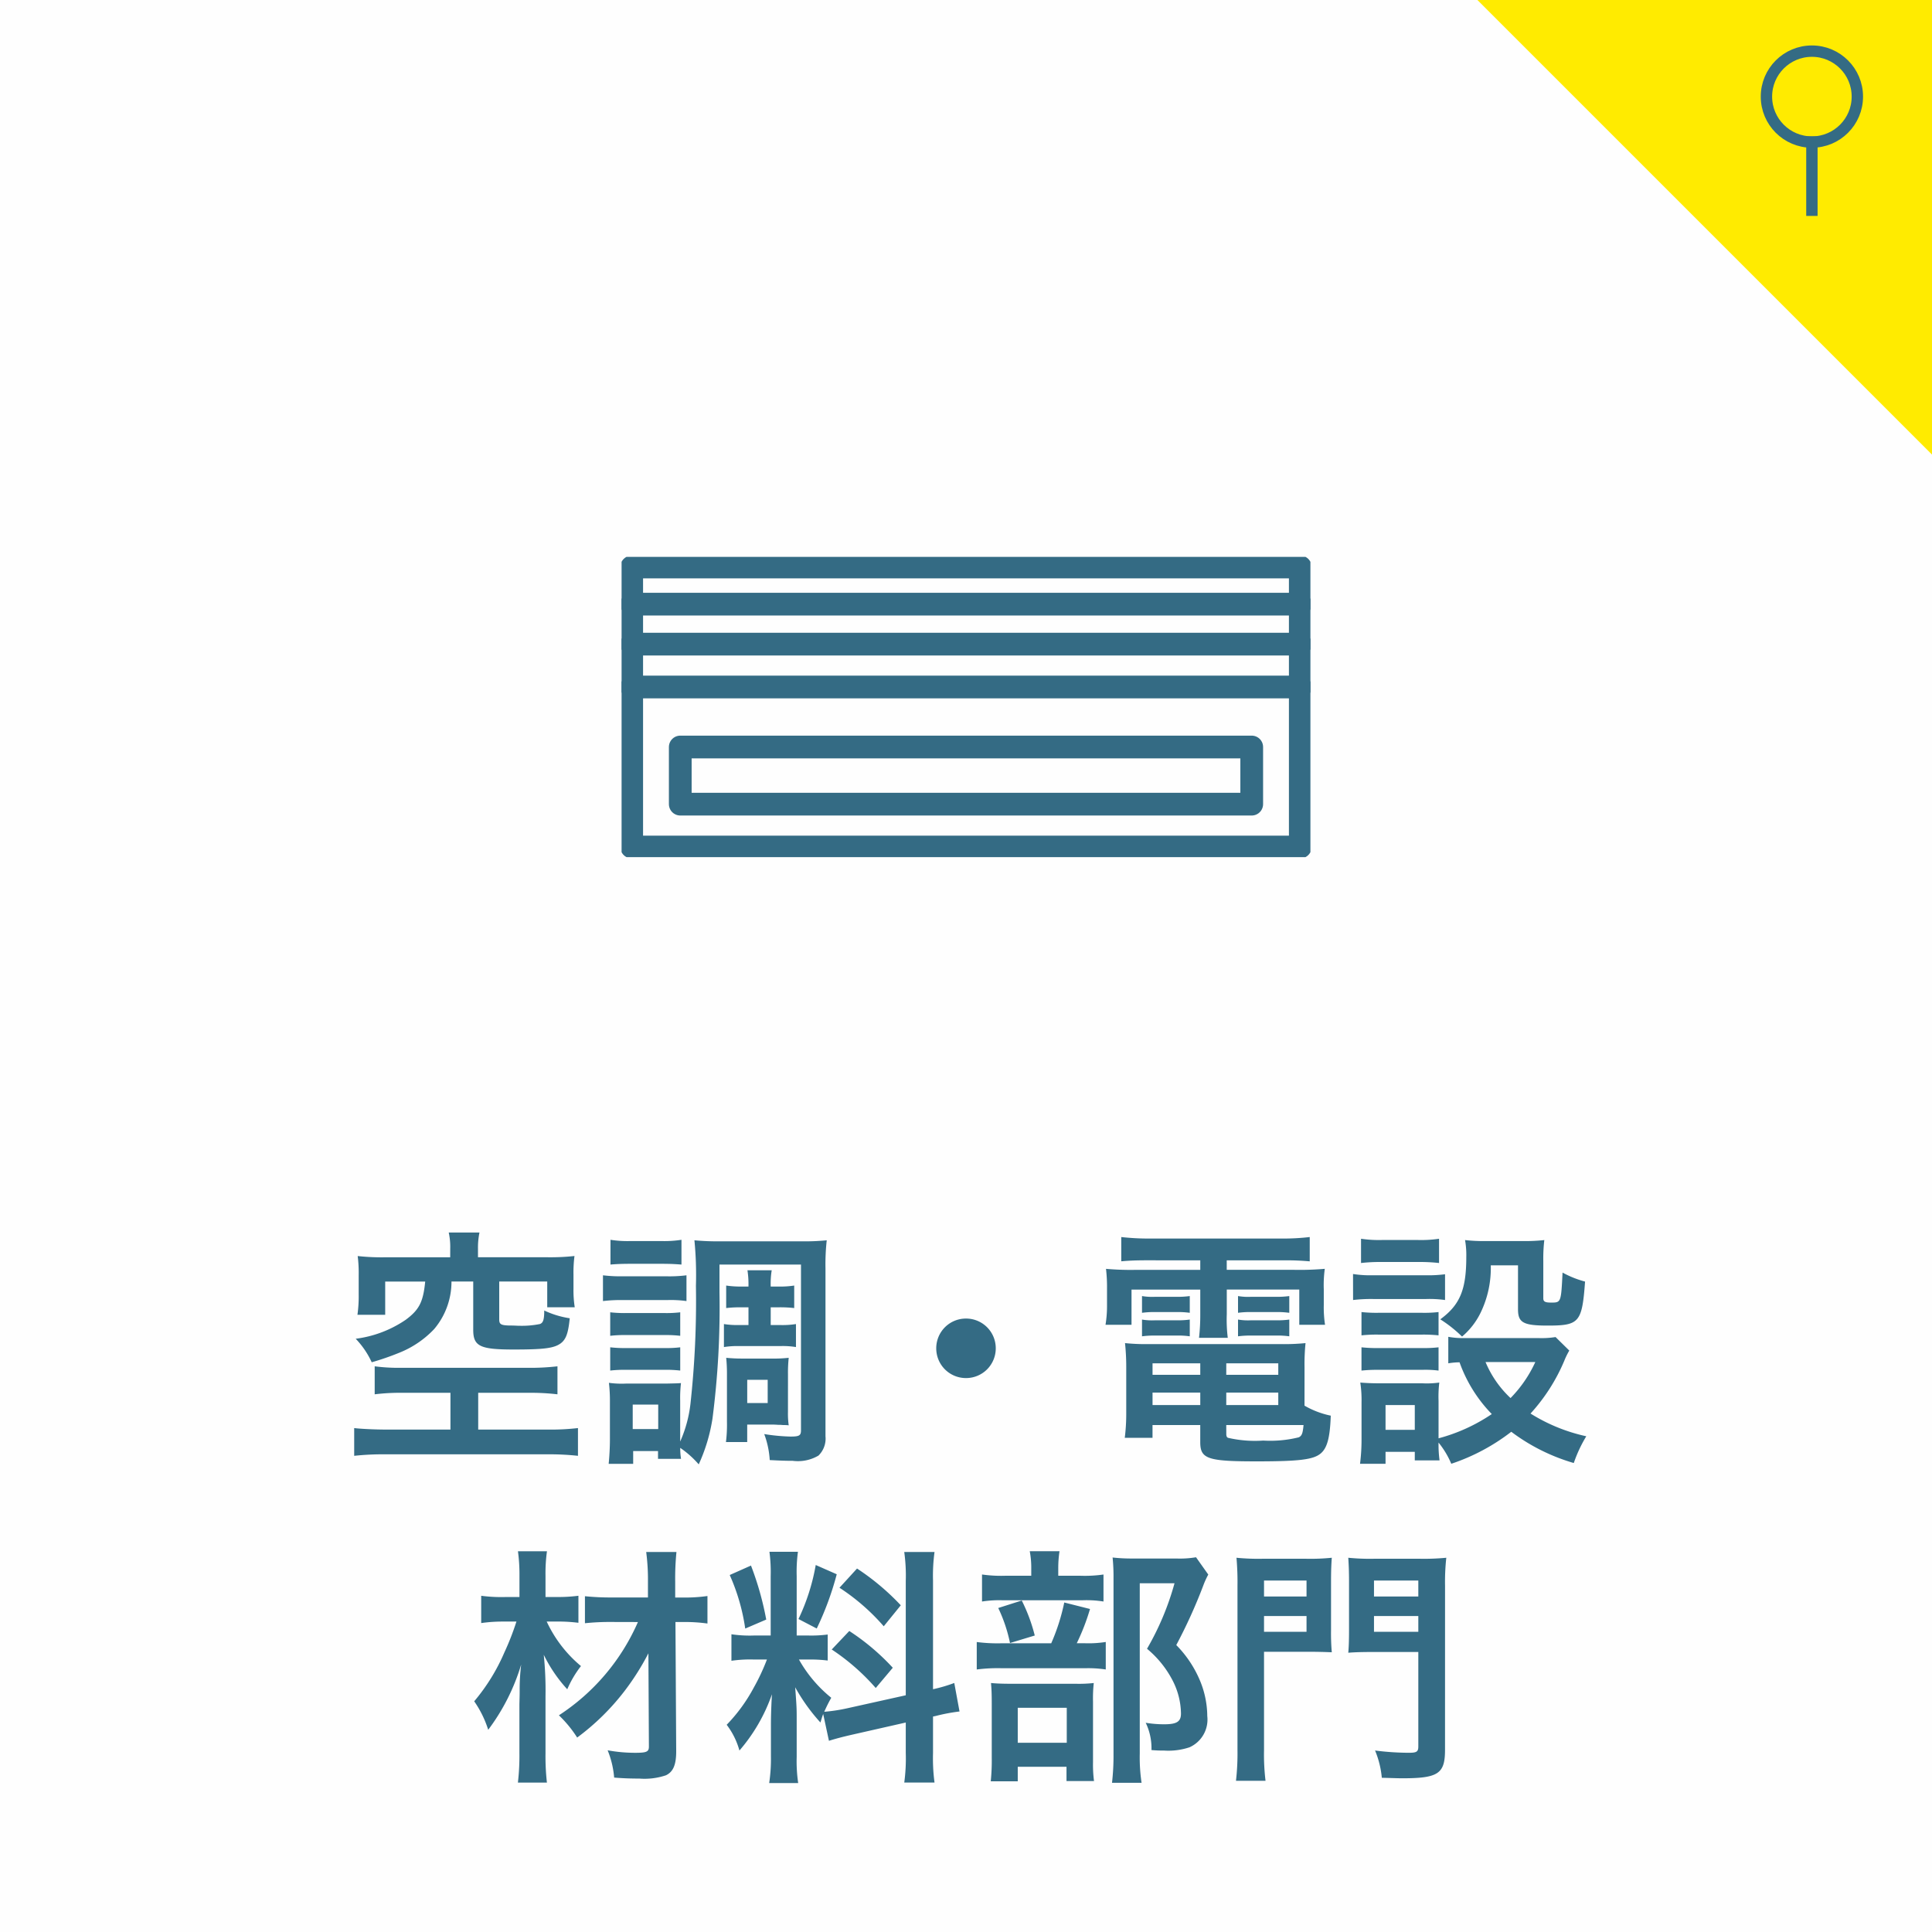
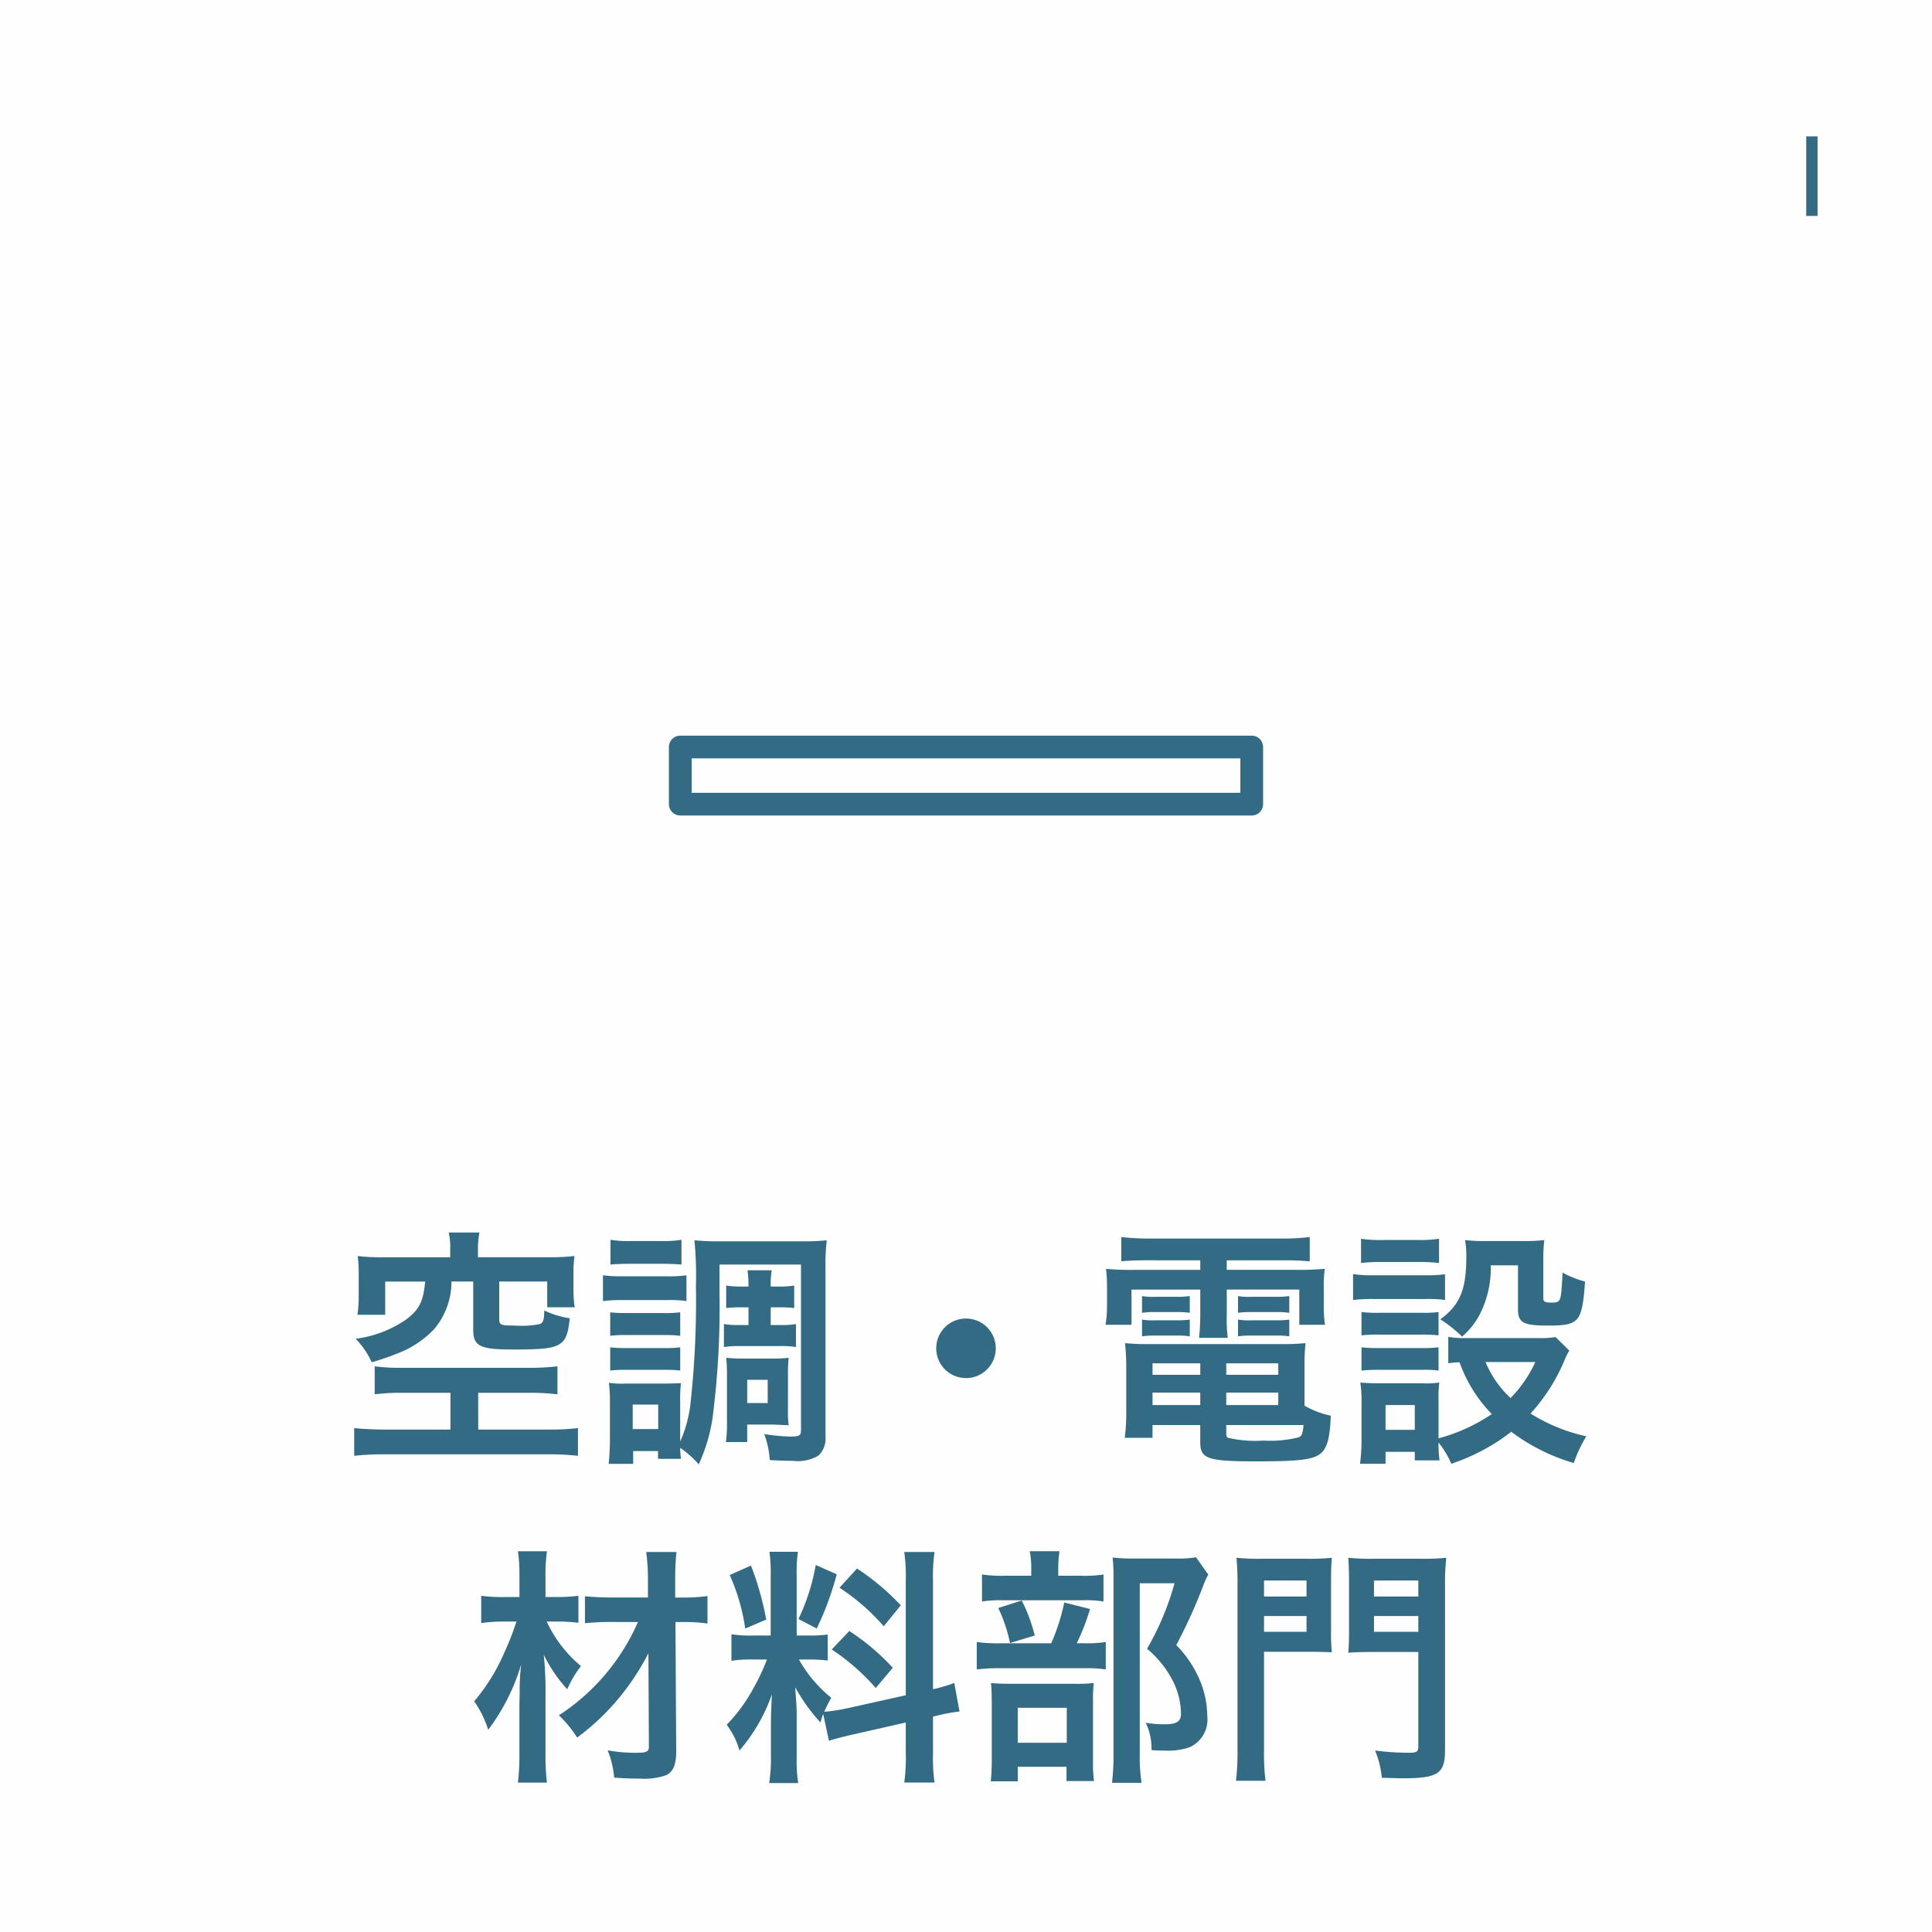
<svg xmlns="http://www.w3.org/2000/svg" width="170" height="170" viewBox="0 0 170 170">
  <rect x="0" y="0" width="170" height="170" fill="#333333" stroke="none" />
  <defs>
    <clipPath id="clip-path">
-       <rect id="長方形_57" data-name="長方形 57" width="60.612" height="26.42" fill="none" stroke="#346b84" stroke-width="1" />
-     </clipPath>
+       </clipPath>
  </defs>
  <g id="グループ_47" data-name="グループ 47" transform="translate(-466 -3890)">
    <rect id="長方形_25" data-name="長方形 25" width="170" height="170" transform="translate(466 3890)" fill="#fff" opacity="0.996" />
    <path id="パス_10656" data-name="パス 10656" d="M-45.386-16.368h-5.72a19.474,19.474,0,0,1-2.42-.11,11.626,11.626,0,0,1,.088,1.65v1.738a11.572,11.572,0,0,1-.11,1.782h2.442v-2.926h3.52c-.176,1.8-.528,2.486-1.716,3.366A10.073,10.073,0,0,1-53.7-9.2a7.5,7.5,0,0,1,1.408,2.068,23.558,23.558,0,0,0,2.42-.836,8.623,8.623,0,0,0,3.08-2.09,6.451,6.451,0,0,0,1.518-4.18h1.914v4.246c0,1.452.594,1.738,3.542,1.738,2.662,0,3.542-.11,4.136-.528.484-.352.682-.9.814-2.222a8.087,8.087,0,0,1-2.244-.682c0,.792-.088,1.078-.374,1.188a7.977,7.977,0,0,1-1.826.154h-.11c-.374-.022-.638-.022-.792-.022-.7-.022-.858-.11-.858-.528v-3.344h4.224v2.266h2.42a9.58,9.58,0,0,1-.11-1.65v-1.21a11.238,11.238,0,0,1,.088-1.65,19.691,19.691,0,0,1-2.42.11h-6.072v-.748a6.592,6.592,0,0,1,.132-1.43h-2.706a5.857,5.857,0,0,1,.132,1.43Zm.022,11.924V-1.21h-5.742c-.946,0-2.244-.066-2.728-.132V1.1A23.242,23.242,0,0,1-51.106.968H-36.85a23.1,23.1,0,0,1,2.706.132V-1.342a20.637,20.637,0,0,1-2.706.132h-6.072V-4.444h4.4a19.989,19.989,0,0,1,2.574.132V-6.776a20.854,20.854,0,0,1-2.6.132H-49.72a16.131,16.131,0,0,1-2.31-.132v2.464a18.338,18.338,0,0,1,2.53-.132Zm26.224-7.524v1.562H-20a7.518,7.518,0,0,1-1.3-.088V-8.47A7.518,7.518,0,0,1-20-8.558h3.718a7.156,7.156,0,0,1,1.32.088v-2.024a7.576,7.576,0,0,1-1.342.088h-.88v-1.562h.726a10.839,10.839,0,0,1,1.342.066v-1.98a7.9,7.9,0,0,1-1.342.088h-.726a7.431,7.431,0,0,1,.088-1.43h-2.134a7.882,7.882,0,0,1,.088,1.43h-.66a8.58,8.58,0,0,1-1.3-.088v1.98a10.944,10.944,0,0,1,1.32-.066Zm-2.552-3.762h7.172V-1.144c0,.462-.154.55-.924.55a16.874,16.874,0,0,1-2.31-.22,7.852,7.852,0,0,1,.484,2.288c.88.044,1.32.066,2.024.066a3.564,3.564,0,0,0,2.266-.462,2.083,2.083,0,0,0,.616-1.694V-15.378a19.12,19.12,0,0,1,.11-2.486,19.63,19.63,0,0,1-2.31.088h-7a21.315,21.315,0,0,1-2.332-.088,31.45,31.45,0,0,1,.132,4,82.877,82.877,0,0,1-.462,10.208,11.335,11.335,0,0,1-.924,3.5V-3.74A11.3,11.3,0,0,1-25.08-5.3c-.286.022-.286.022-1.32.044h-3.52a8.358,8.358,0,0,1-1.5-.066,13.739,13.739,0,0,1,.088,1.716V-.352c0,.7-.044,1.5-.11,2.156h2.156V.682H-27.1v.682h2.024A6.075,6.075,0,0,1-25.146.4a8.539,8.539,0,0,1,1.628,1.452,15.263,15.263,0,0,0,1.21-4.026,75.959,75.959,0,0,0,.616-11.132ZM-29.326-3.41h2.244v2.156h-2.244Zm-1.958-12.32c.528-.044.99-.066,1.782-.066h2.684c.792,0,1.188.022,1.782.066v-2.178a9.662,9.662,0,0,1-1.782.11H-29.5a9.518,9.518,0,0,1-1.782-.11Zm-.66,3.212a13.507,13.507,0,0,1,1.782-.088h3.894a10.113,10.113,0,0,1,1.672.088v-2.266a12.1,12.1,0,0,1-1.782.088h-3.784a12.884,12.884,0,0,1-1.782-.088Zm.638,3.058a10.9,10.9,0,0,1,1.386-.066h3.432a10.6,10.6,0,0,1,1.342.066v-2.068a9.9,9.9,0,0,1-1.342.066H-29.92a11.142,11.142,0,0,1-1.386-.066Zm0,3.058a11.142,11.142,0,0,1,1.386-.066h3.388a10.9,10.9,0,0,1,1.386.066V-8.448a10.054,10.054,0,0,1-1.364.066h-3.41a11.142,11.142,0,0,1-1.386-.066Zm15.642.33A12.369,12.369,0,0,1-15.6-7.524a11.543,11.543,0,0,1-1.474.066h-2.552A13.9,13.9,0,0,1-21.1-7.524a14.225,14.225,0,0,1,.066,1.518v4.092a12.439,12.439,0,0,1-.088,1.8h1.87V-1.65h2.178c.066,0,.242,0,.528.022a4.125,4.125,0,0,1,.462.022,3.406,3.406,0,0,1,.484.022,7.328,7.328,0,0,1-.066-1.166Zm-3.586.484h1.8v2.046h-1.8ZM0-10.978A2.61,2.61,0,0,0-2.618-8.36,2.61,2.61,0,0,0,0-5.742,2.61,2.61,0,0,0,2.618-8.36,2.61,2.61,0,0,0,0-10.978ZM20.614-16.1v.836H15.026a24.592,24.592,0,0,1-2.706-.088,14.088,14.088,0,0,1,.088,1.8v1.386a10.165,10.165,0,0,1-.132,1.738h2.288v-3.1h6.05v2.178a17.742,17.742,0,0,1-.11,2.068h2.53a12.933,12.933,0,0,1-.088-2.068V-13.53h6.38v3.1h2.266a10.181,10.181,0,0,1-.11-1.738v-1.386a10.552,10.552,0,0,1,.088-1.8,25.342,25.342,0,0,1-2.728.088h-5.9V-16.1h5.038a22.343,22.343,0,0,1,2.266.088V-18.15a20.428,20.428,0,0,1-2.486.132H16.148a21.761,21.761,0,0,1-2.486-.132v2.134c.726-.066,1.342-.088,2.31-.088Zm9.174,9.416a18.149,18.149,0,0,1,.088-2.134,18.993,18.993,0,0,1-2.178.088H16.082a17.8,17.8,0,0,1-2.09-.088A19.8,19.8,0,0,1,14.1-6.71v4.048A16.791,16.791,0,0,1,13.97-.484h2.442V-1.606h4.2v1.5c0,1.474.638,1.694,4.95,1.694,3.762,0,5.016-.154,5.654-.7.572-.484.814-1.408.88-3.322a7.727,7.727,0,0,1-2.31-.88ZM22.9-1.606h6.8c-.066.748-.154.946-.418,1.078a10.408,10.408,0,0,1-3.124.286,10.5,10.5,0,0,1-3.1-.242c-.11-.044-.154-.154-.154-.33ZM20.614-7.04v1.012h-4.2V-7.04Zm2.288,0h4.576v1.012H22.9ZM20.614-4.466v1.1h-4.2v-1.1Zm2.288,0h4.576v1.1H22.9Zm-7.414-7.018a8,8,0,0,1,1.144-.066h1.936a7.667,7.667,0,0,1,1.122.066v-1.474a7.462,7.462,0,0,1-1.122.066H16.632a5.257,5.257,0,0,1-1.144-.066Zm0,2.068a8,8,0,0,1,1.144-.066h1.936a7.07,7.07,0,0,1,1.122.066V-10.89a7.263,7.263,0,0,1-1.122.066H16.632a5.257,5.257,0,0,1-1.144-.066Zm8.448-2.068a7.792,7.792,0,0,1,1.144-.066h2.244a7.879,7.879,0,0,1,1.122.066v-1.474a7.462,7.462,0,0,1-1.122.066H25.08a5.15,5.15,0,0,1-1.144-.066Zm0,2.068a8,8,0,0,1,1.144-.066h2.244a7.264,7.264,0,0,1,1.122.066V-10.89a7.263,7.263,0,0,1-1.122.066H25.08a5.15,5.15,0,0,1-1.144-.066Zm27.94.066a7.746,7.746,0,0,1-1.54.088h-6.49a6.772,6.772,0,0,1-1.408-.11V-7.04a6.363,6.363,0,0,1,.99-.088,12.561,12.561,0,0,0,2.838,4.554A15.438,15.438,0,0,1,41.58-.44v-3.3a10.444,10.444,0,0,1,.066-1.606,7.81,7.81,0,0,1-1.474.066H36.388c-.682,0-1.144-.022-1.694-.066a10.181,10.181,0,0,1,.11,1.738V-.374A16.792,16.792,0,0,1,34.672,1.8h2.244V.748H39.49V1.5h2.178A10.515,10.515,0,0,1,41.58-.066,7.663,7.663,0,0,1,42.7,1.8a17.791,17.791,0,0,0,5.28-2.816,17.045,17.045,0,0,0,5.5,2.75,11.958,11.958,0,0,1,1.1-2.354,15.406,15.406,0,0,1-4.906-2,16.231,16.231,0,0,0,2.97-4.642,6.554,6.554,0,0,1,.44-.9Zm-1.782,2.2a11.129,11.129,0,0,1-2.178,3.168,9.148,9.148,0,0,1-2.2-3.168ZM36.916-3.366H39.49v2.178H36.916Zm-2.156-12.5a14.611,14.611,0,0,1,1.848-.088h3.168a15.064,15.064,0,0,1,1.848.088V-18a10.622,10.622,0,0,1-1.848.11H36.608A10.622,10.622,0,0,1,34.76-18Zm-.7,3.256a13.3,13.3,0,0,1,1.782-.088H40.48a9.943,9.943,0,0,1,1.672.088v-2.266a11.72,11.72,0,0,1-1.782.088H35.838a9.809,9.809,0,0,1-1.782-.11ZM34.8-9.5a12.37,12.37,0,0,1,1.452-.066h3.916A12.591,12.591,0,0,1,41.58-9.5V-11.55a10.822,10.822,0,0,1-1.408.066H36.256A12.114,12.114,0,0,1,34.8-11.55Zm0,3.1a12.473,12.473,0,0,1,1.43-.066h3.894A9.174,9.174,0,0,1,41.58-6.4V-8.448a10.822,10.822,0,0,1-1.408.066H36.256A12.114,12.114,0,0,1,34.8-8.448Zm13.772-9.262v3.872c0,1.166.462,1.43,2.6,1.43,2.794,0,3.036-.264,3.3-3.872a8.662,8.662,0,0,1-1.98-.792c-.132,2.64-.132,2.64-1.012,2.64-.528,0-.682-.088-.682-.374v-3.256a14.115,14.115,0,0,1,.088-1.87,15.448,15.448,0,0,1-1.87.088H45.65a14.106,14.106,0,0,1-1.738-.088,7.588,7.588,0,0,1,.11,1.474c0,2.882-.55,4.224-2.288,5.5a11.552,11.552,0,0,1,1.914,1.518,6.416,6.416,0,0,0,1.628-2.09,8.991,8.991,0,0,0,.9-4.18Zm-77.44,31.388a18.731,18.731,0,0,1-6.952,8.206,10.58,10.58,0,0,1,1.606,1.958,20.855,20.855,0,0,0,4.2-4.136,22.2,22.2,0,0,0,2.068-3.278l.044,8.206c0,.462-.2.55-1.21.55a13.412,13.412,0,0,1-2.42-.22,8.127,8.127,0,0,1,.572,2.4c.77.066,1.5.088,2.222.088A5.9,5.9,0,0,0-26.4,29.21c.638-.308.9-.924.9-2.112l-.066-11.374h.638a14.358,14.358,0,0,1,2.178.132v-2.42a13.77,13.77,0,0,1-2.178.132h-.66V12.2a23.658,23.658,0,0,1,.11-2.64h-2.662a18.753,18.753,0,0,1,.154,2.64v1.364h-3.168a22.059,22.059,0,0,1-2.376-.11v2.376a21.012,21.012,0,0,1,2.354-.11Zm-6.93-.044a14.287,14.287,0,0,1,1.694.11V13.414a13.781,13.781,0,0,1-1.716.11H-37v-1.87A14.039,14.039,0,0,1-36.872,9.5h-2.552a15.29,15.29,0,0,1,.132,2.156v1.87h-1.276a13.534,13.534,0,0,1-2.09-.11v2.4a13.465,13.465,0,0,1,2-.132h1.1a23.218,23.218,0,0,1-1.056,2.706A17.1,17.1,0,0,1-43.274,22.7a9.193,9.193,0,0,1,1.232,2.508,18.234,18.234,0,0,0,2.9-5.742,18.072,18.072,0,0,0-.132,2.266c0,.374,0,.374-.022,1.21V27.3a20.33,20.33,0,0,1-.132,2.552h2.552A20.576,20.576,0,0,1-37,27.3V22.258a30.441,30.441,0,0,0-.154-3.652,12.7,12.7,0,0,0,2.068,3.036A9.3,9.3,0,0,1-33.88,19.6a11.248,11.248,0,0,1-3.014-3.916Zm23.738,10.494c.484-.154,1.122-.33,2.09-.55L-5.3,24.568V27.23a15.951,15.951,0,0,1-.132,2.618h2.662a16.132,16.132,0,0,1-.132-2.6V24.04l.22-.044a16.071,16.071,0,0,1,2.112-.4l-.462-2.508a13.417,13.417,0,0,1-1.87.55V12.094a15.549,15.549,0,0,1,.132-2.53H-5.434A15.056,15.056,0,0,1-5.3,12.116V22.17l-5.148,1.144a14.733,14.733,0,0,1-2.024.308,12.828,12.828,0,0,1,.616-1.232A11.683,11.683,0,0,1-14.7,19.024h.792a12.8,12.8,0,0,1,1.738.088V16.824a11.141,11.141,0,0,1-1.694.088h-1.034V11.676a13.135,13.135,0,0,1,.11-2.134h-2.508a13.612,13.612,0,0,1,.11,2.156v5.214h-1.474a10.925,10.925,0,0,1-1.98-.11v2.332a11.383,11.383,0,0,1,1.98-.11h1.144a18.55,18.55,0,0,1-1.166,2.486,14.466,14.466,0,0,1-2.376,3.256,6.627,6.627,0,0,1,1.122,2.266,15.2,15.2,0,0,0,2.86-4.95c-.044.726-.088,1.76-.088,2.64V27.56a14.246,14.246,0,0,1-.154,2.332h2.552a13.013,13.013,0,0,1-.132-2.288v-3.63c0-.7-.022-1.012-.132-2.508a16.275,16.275,0,0,0,2.222,3.1c.11-.352.132-.462.242-.748ZM-20.79,11.588A17.752,17.752,0,0,1-19.426,16.3l1.848-.792a26.758,26.758,0,0,0-1.342-4.752Zm7.568-.88A18.3,18.3,0,0,1-14.74,15.46l1.606.836a26.623,26.623,0,0,0,1.76-4.774Zm2.09,2A18.585,18.585,0,0,1-7.238,16.1l1.5-1.848a21.369,21.369,0,0,0-3.85-3.234Zm-.682,5.434a19.243,19.243,0,0,1,3.872,3.388l1.5-1.782a20.074,20.074,0,0,0-3.828-3.234Zm19.932-6.49v-.616a9.868,9.868,0,0,1,.11-1.54H5.61a7.721,7.721,0,0,1,.132,1.54v.616H3.5a11.893,11.893,0,0,1-2.09-.11V13.92a9.928,9.928,0,0,1,1.8-.11h7.04a9.454,9.454,0,0,1,1.848.11V11.544a11.514,11.514,0,0,1-2,.11Zm1.628,5.94a19.371,19.371,0,0,0,1.166-3.014l-2.266-.572A17.939,17.939,0,0,1,7.5,17.594H3.168a14.045,14.045,0,0,1-2.222-.11V19.9a14.42,14.42,0,0,1,2.2-.11h7.37a10.26,10.26,0,0,1,1.782.11v-2.42a9.7,9.7,0,0,1-1.892.11Zm-6.908-3.1a13.294,13.294,0,0,1,1.034,3.08l2.178-.66a14.924,14.924,0,0,0-1.144-3.08Zm1.716,13.97h4.29v1.254h2.42a11.048,11.048,0,0,1-.088-1.65V22.72a12.524,12.524,0,0,1,.066-1.628,11.88,11.88,0,0,1-1.606.066H3.96c-.814,0-1.254-.022-1.76-.066.044.506.066.9.066,1.8V27.67a17.864,17.864,0,0,1-.088,2.068H4.554Zm0-5.192H8.866v3.08H4.554ZM20.24,10.026a8.462,8.462,0,0,1-1.738.11H14.7a15,15,0,0,1-1.8-.088A16.782,16.782,0,0,1,12.98,11.9V27.362a20.814,20.814,0,0,1-.132,2.508h2.6A15.179,15.179,0,0,1,15.29,27.3V12.314h3.058a24.27,24.27,0,0,1-2.42,5.764,8.974,8.974,0,0,1,2.288,2.86,6.508,6.508,0,0,1,.7,2.838c0,.7-.352.946-1.452.946a9.833,9.833,0,0,1-1.65-.132,5.181,5.181,0,0,1,.506,2.4,10.572,10.572,0,0,0,1.1.044,5.88,5.88,0,0,0,2.244-.286A2.67,2.67,0,0,0,21.23,24a8.246,8.246,0,0,0-.616-3.058,9.861,9.861,0,0,0-2.112-3.19,45.558,45.558,0,0,0,2.376-5.236,7.227,7.227,0,0,1,.44-.968Zm5.984,8.316h3.938c.77,0,1.5.022,2.024.044a19.579,19.579,0,0,1-.066-1.958V12.116c0-.858.022-1.43.066-2.046a18.589,18.589,0,0,1-2.244.088H26.048A19.547,19.547,0,0,1,23.8,10.07a24.6,24.6,0,0,1,.088,2.486v14.41a21.256,21.256,0,0,1-.132,2.728h2.6a19.3,19.3,0,0,1-.132-2.706Zm0-6.27h3.74V13.48h-3.74Zm0,3.124h3.74v1.386h-3.74Zm15.928-2.662a19.584,19.584,0,0,1,.11-2.464,20.421,20.421,0,0,1-2.288.088H35.882a19.062,19.062,0,0,1-2.244-.088c.044.682.066,1.3.066,2.046v4.312c0,.946-.022,1.5-.066,2,.462-.044,1.232-.066,2.024-.066H39.8V26.68c0,.462-.154.55-.836.55a23.745,23.745,0,0,1-2.97-.2,8.121,8.121,0,0,1,.594,2.4c.9.022,1.408.044,1.8.044,3.168,0,3.762-.4,3.762-2.508ZM35.9,12.072H39.8V13.48H35.9Zm0,3.124H39.8v1.386H35.9Z" transform="translate(551 4017)" fill="#346b84" />
    <g id="グループ_46" data-name="グループ 46" transform="translate(520.694 3939)">
      <g id="グループ_43" data-name="グループ 43" transform="translate(0 0)">
        <g id="グループ_42" data-name="グループ 42" clip-path="url(#clip-path)">
          <rect id="長方形_56" data-name="長方形 56" width="58.831" height="24.639" transform="translate(0.89 0.89)" fill="none" stroke="#346b84" stroke-linecap="round" stroke-linejoin="round" stroke-width="2" />
        </g>
      </g>
      <rect id="長方形_58" data-name="長方形 58" width="50.283" height="5.028" transform="translate(5.164 16.73)" fill="none" stroke="#346b84" stroke-linecap="round" stroke-linejoin="round" stroke-width="2" />
      <g id="グループ_45" data-name="グループ 45" transform="translate(0 0)">
        <g id="グループ_44" data-name="グループ 44" clip-path="url(#clip-path)">
-           <line id="線_23" data-name="線 23" x2="58.831" transform="translate(0.89 4.159)" fill="none" stroke="#346b84" stroke-linecap="round" stroke-linejoin="round" stroke-width="2" />
          <line id="線_24" data-name="線 24" x2="58.831" transform="translate(0.89 7.679)" fill="none" stroke="#346b84" stroke-linecap="round" stroke-linejoin="round" stroke-width="2" />
          <line id="線_25" data-name="線 25" x2="58.831" transform="translate(0.89 11.45)" fill="none" stroke="#346b84" stroke-linecap="round" stroke-linejoin="round" stroke-width="2" />
        </g>
      </g>
    </g>
-     <path id="パス_10541" data-name="パス 10541" d="M0,0H40V40Z" transform="translate(596 3890)" fill="#ffeb00" />
    <g id="楕円形_9" data-name="楕円形 9" transform="translate(620.932 3894)" fill="none" stroke="#346b84" stroke-width="1">
      <circle cx="4.5" cy="4.5" r="4.5" stroke="none" />
-       <circle cx="4.5" cy="4.5" r="4" fill="none" />
    </g>
    <line id="線_158" data-name="線 158" y1="7" transform="translate(625.432 3902)" fill="none" stroke="#346b84" stroke-width="1" />
  </g>
</svg>